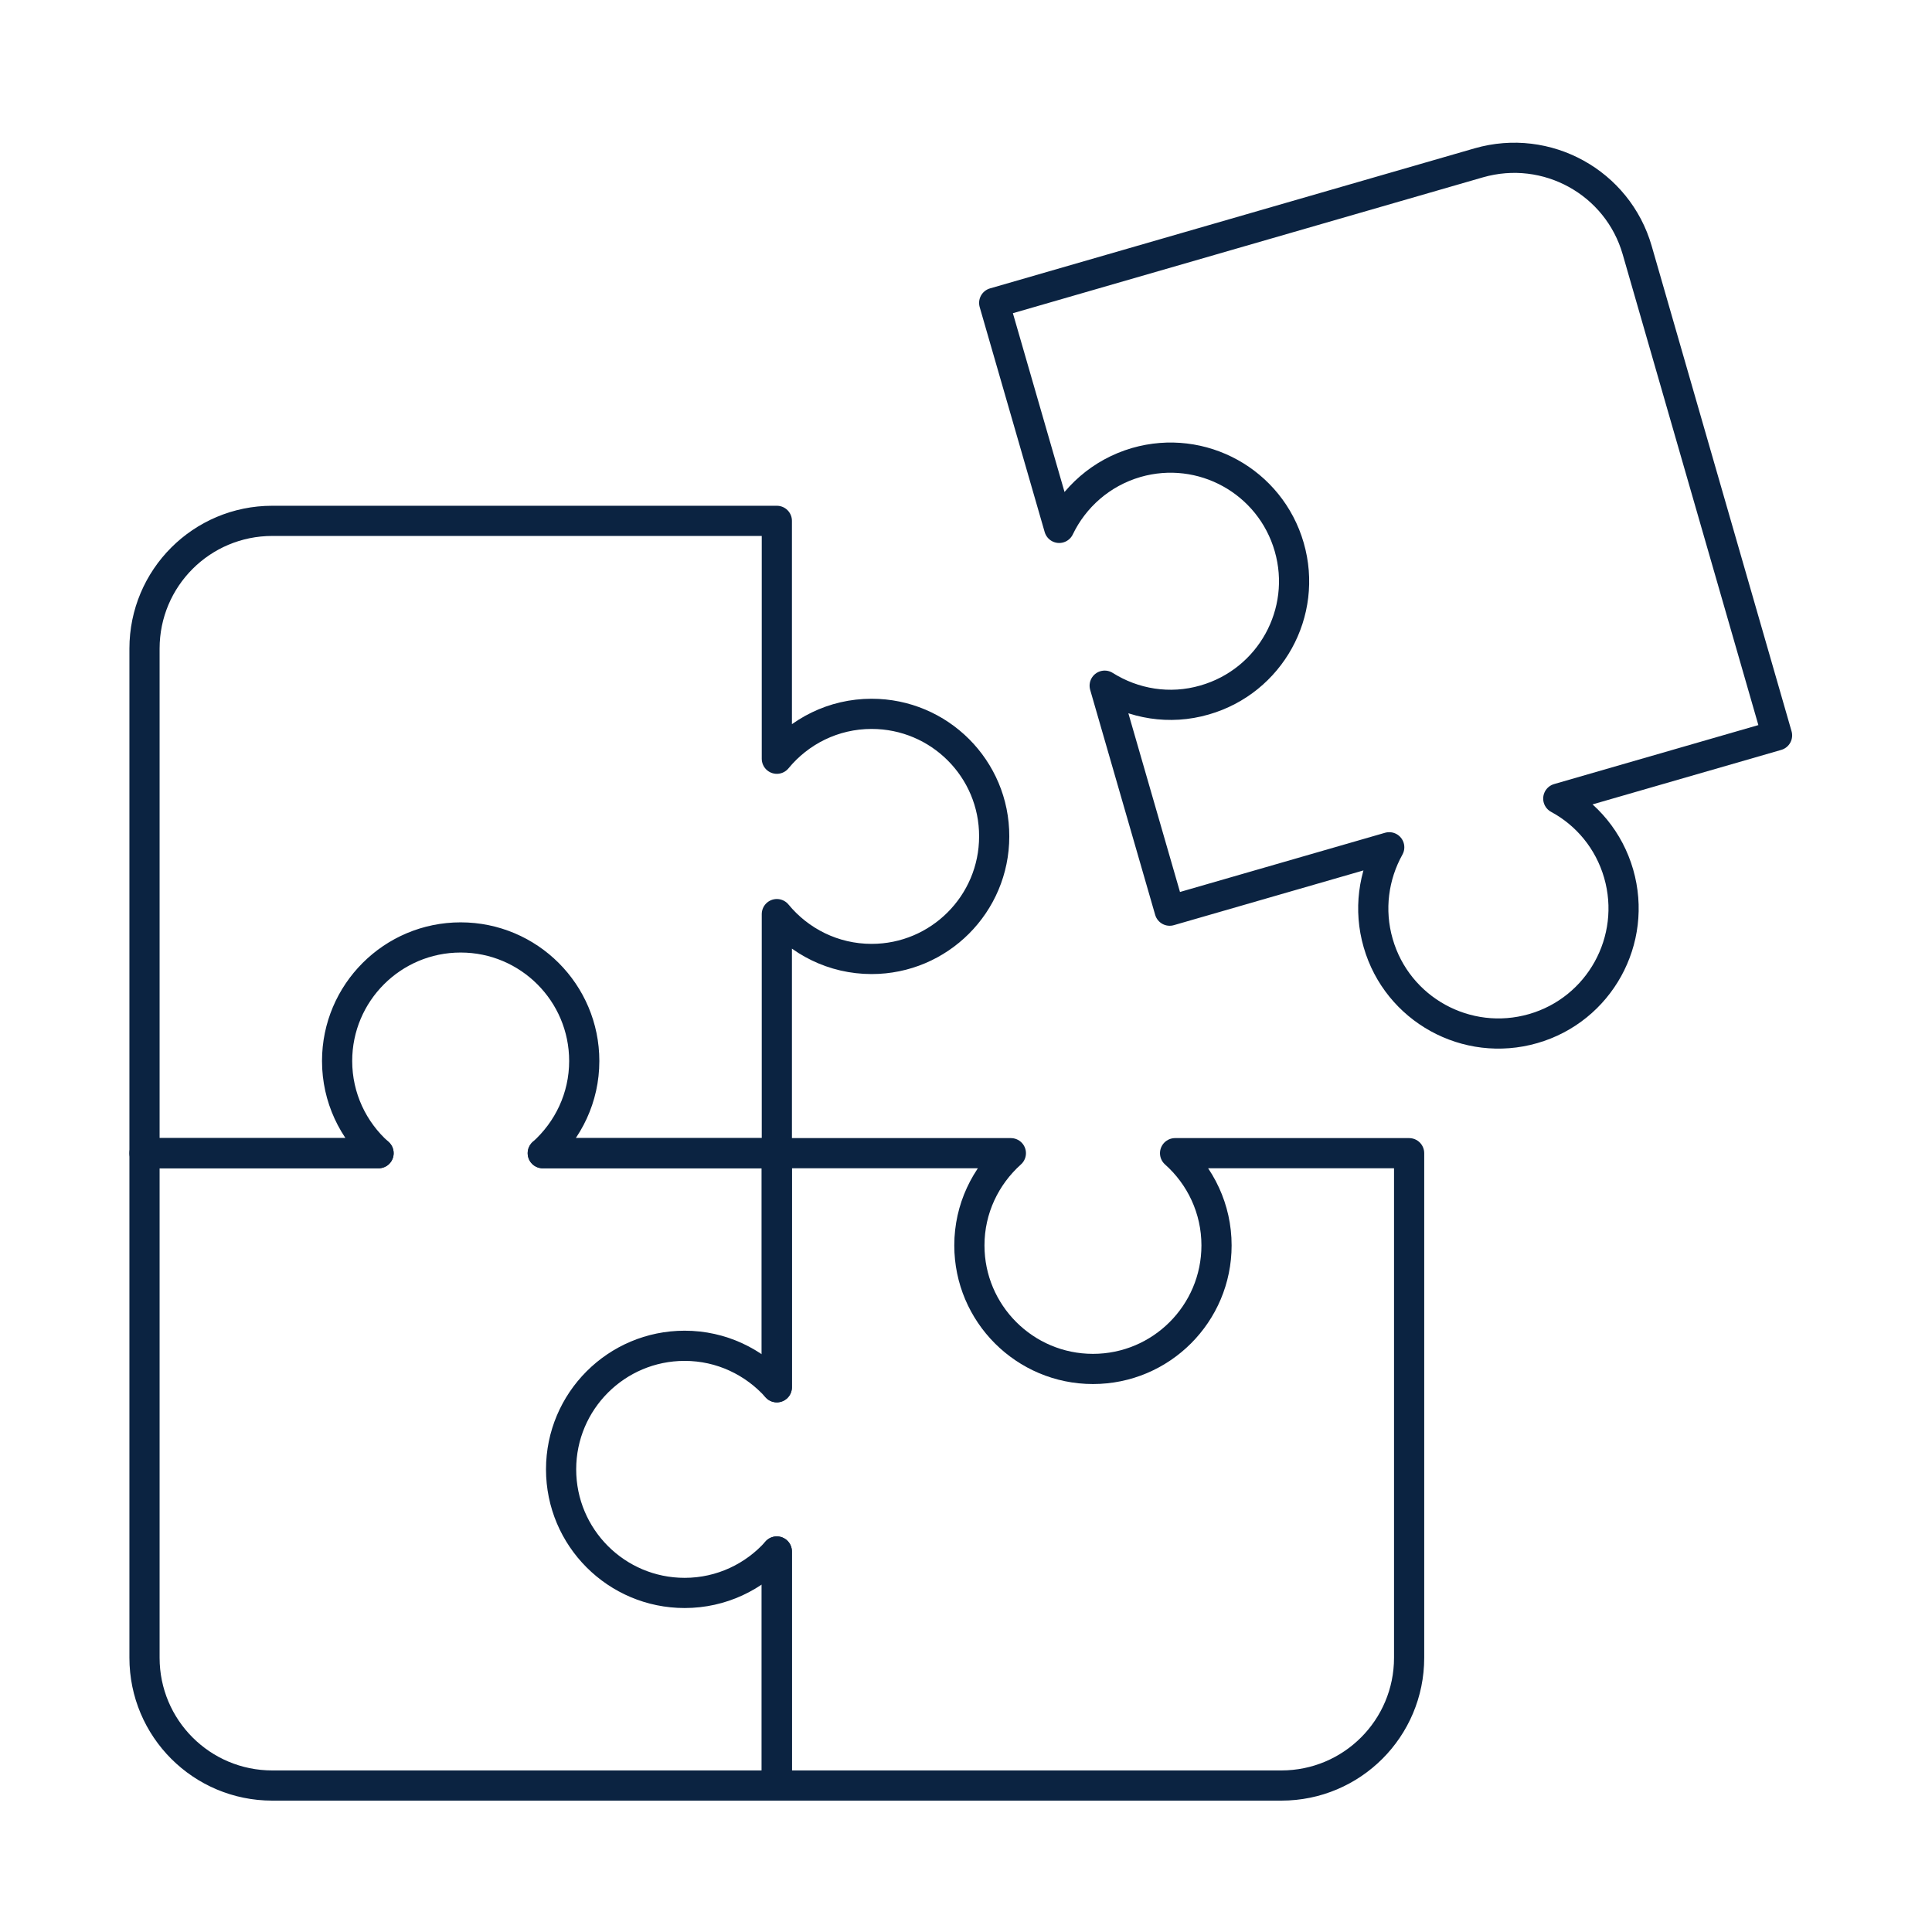
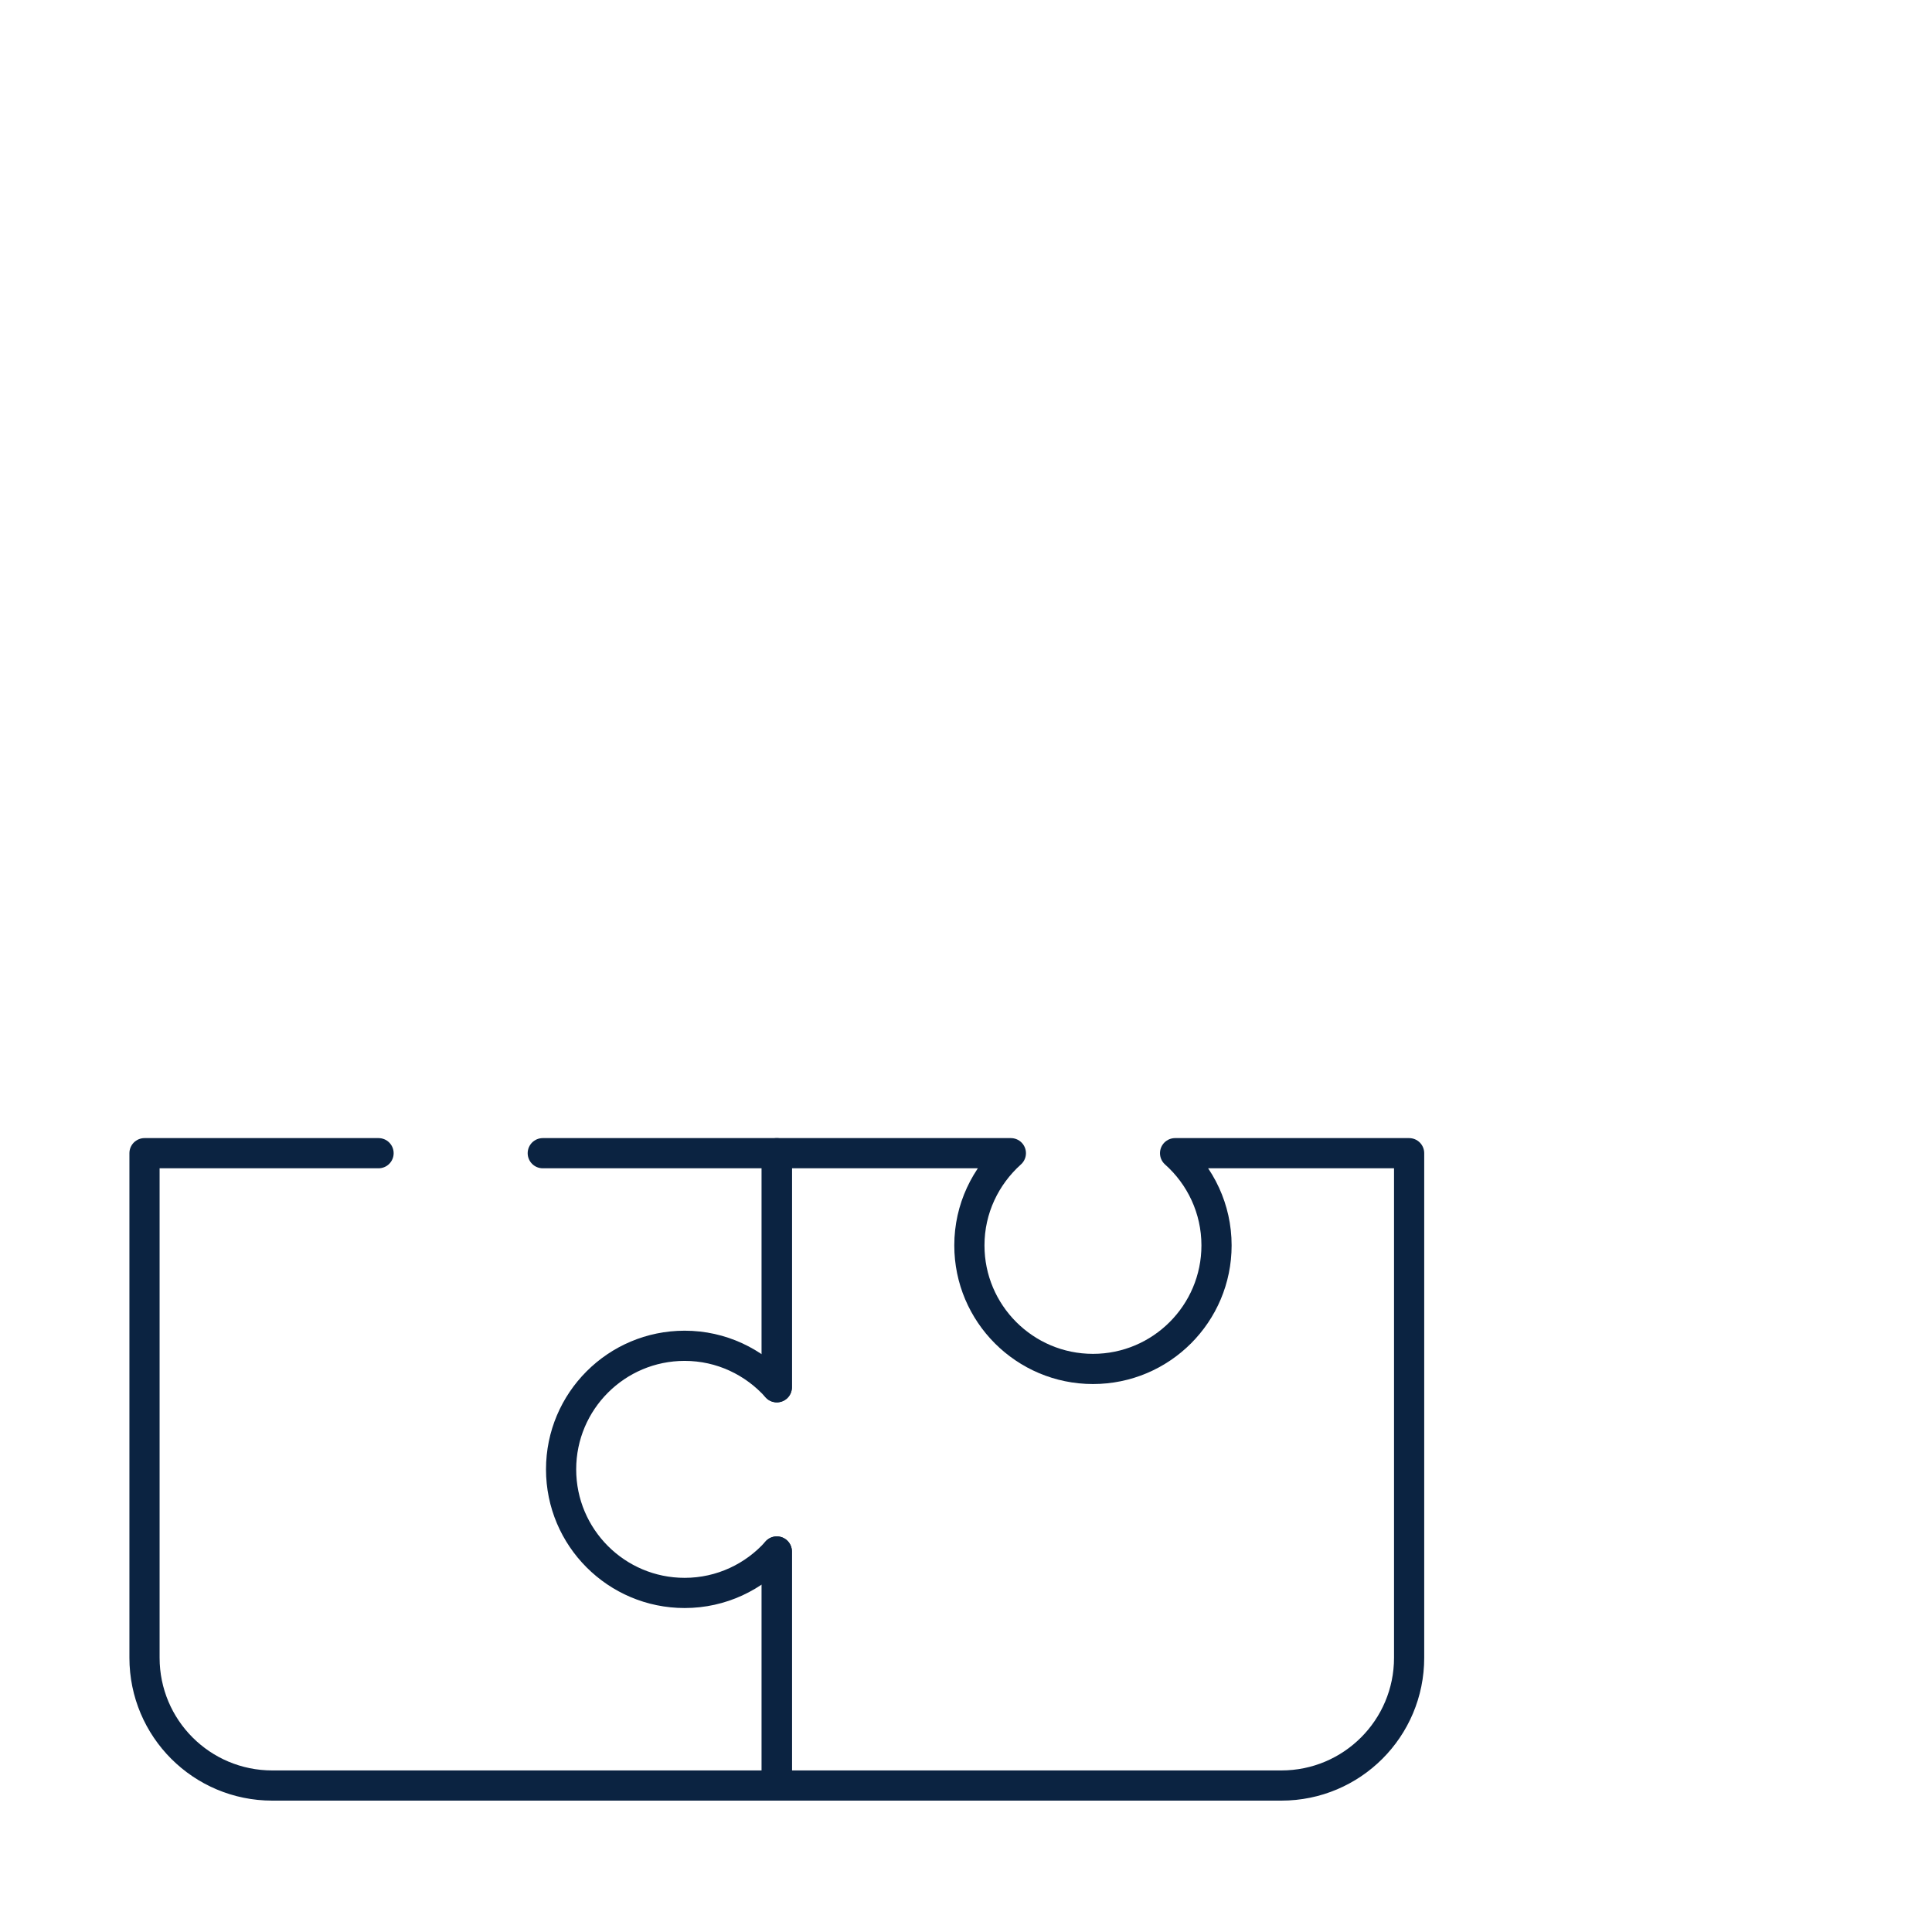
<svg xmlns="http://www.w3.org/2000/svg" width="64" height="64" viewBox="0 0 64 64" fill="none">
-   <path d="M28.874 23.647C27.607 23.647 26.48 24.227 25.734 25.134V17.254H9.02C6.68 17.254 4.787 19.147 4.787 21.487V38.201H12.54C11.7 37.454 11.167 36.361 11.167 35.147C11.167 32.887 13 31.054 15.26 31.054C17.52 31.054 19.354 32.887 19.354 35.147C19.354 36.361 18.82 37.447 17.98 38.201H25.734V30.281C26.48 31.187 27.607 31.767 28.874 31.767C31.114 31.767 32.934 29.947 32.934 27.707C32.94 25.467 31.12 23.647 28.874 23.647Z" stroke="#0B2341" stroke-miterlimit="10" stroke-linecap="round" stroke-linejoin="round" />
  <path d="M12.54 38.201H4.787V54.914C4.787 57.255 6.68 59.148 9.02 59.148H25.734V51.395C24.987 52.234 23.894 52.768 22.68 52.768C20.42 52.768 18.587 50.934 18.587 48.675C18.587 46.414 20.42 44.581 22.68 44.581C23.894 44.581 24.98 45.114 25.734 45.955V38.201H17.98" stroke="#0B2341" stroke-miterlimit="10" stroke-linecap="round" stroke-linejoin="round" />
  <path d="M25.732 51.395V59.148H42.446C44.786 59.148 46.679 57.255 46.679 54.914V38.201H38.926C39.766 38.948 40.299 40.041 40.299 41.255C40.299 43.514 38.466 45.348 36.206 45.348C33.946 45.348 32.112 43.514 32.112 41.255C32.112 40.041 32.646 38.955 33.486 38.201H25.732V45.955" stroke="#0B2341" stroke-miterlimit="10" stroke-linecap="round" stroke-linejoin="round" />
-   <path d="M54.234 8.287C53.587 6.041 51.24 4.747 48.987 5.394L32.934 10.034L35.087 17.487C35.574 16.474 36.474 15.661 37.64 15.321C39.814 14.694 42.08 15.947 42.707 18.121C43.334 20.294 42.08 22.561 39.907 23.187C38.74 23.527 37.547 23.314 36.594 22.714L38.747 30.167L46.02 28.067C45.5 29.001 45.334 30.134 45.654 31.241C46.287 33.441 48.587 34.707 50.787 34.074C52.987 33.441 54.254 31.141 53.62 28.941C53.3 27.834 52.56 26.961 51.62 26.454L58.867 24.361L54.234 8.287Z" stroke="#0B2341" stroke-miterlimit="10" stroke-linecap="round" stroke-linejoin="round" />
</svg>